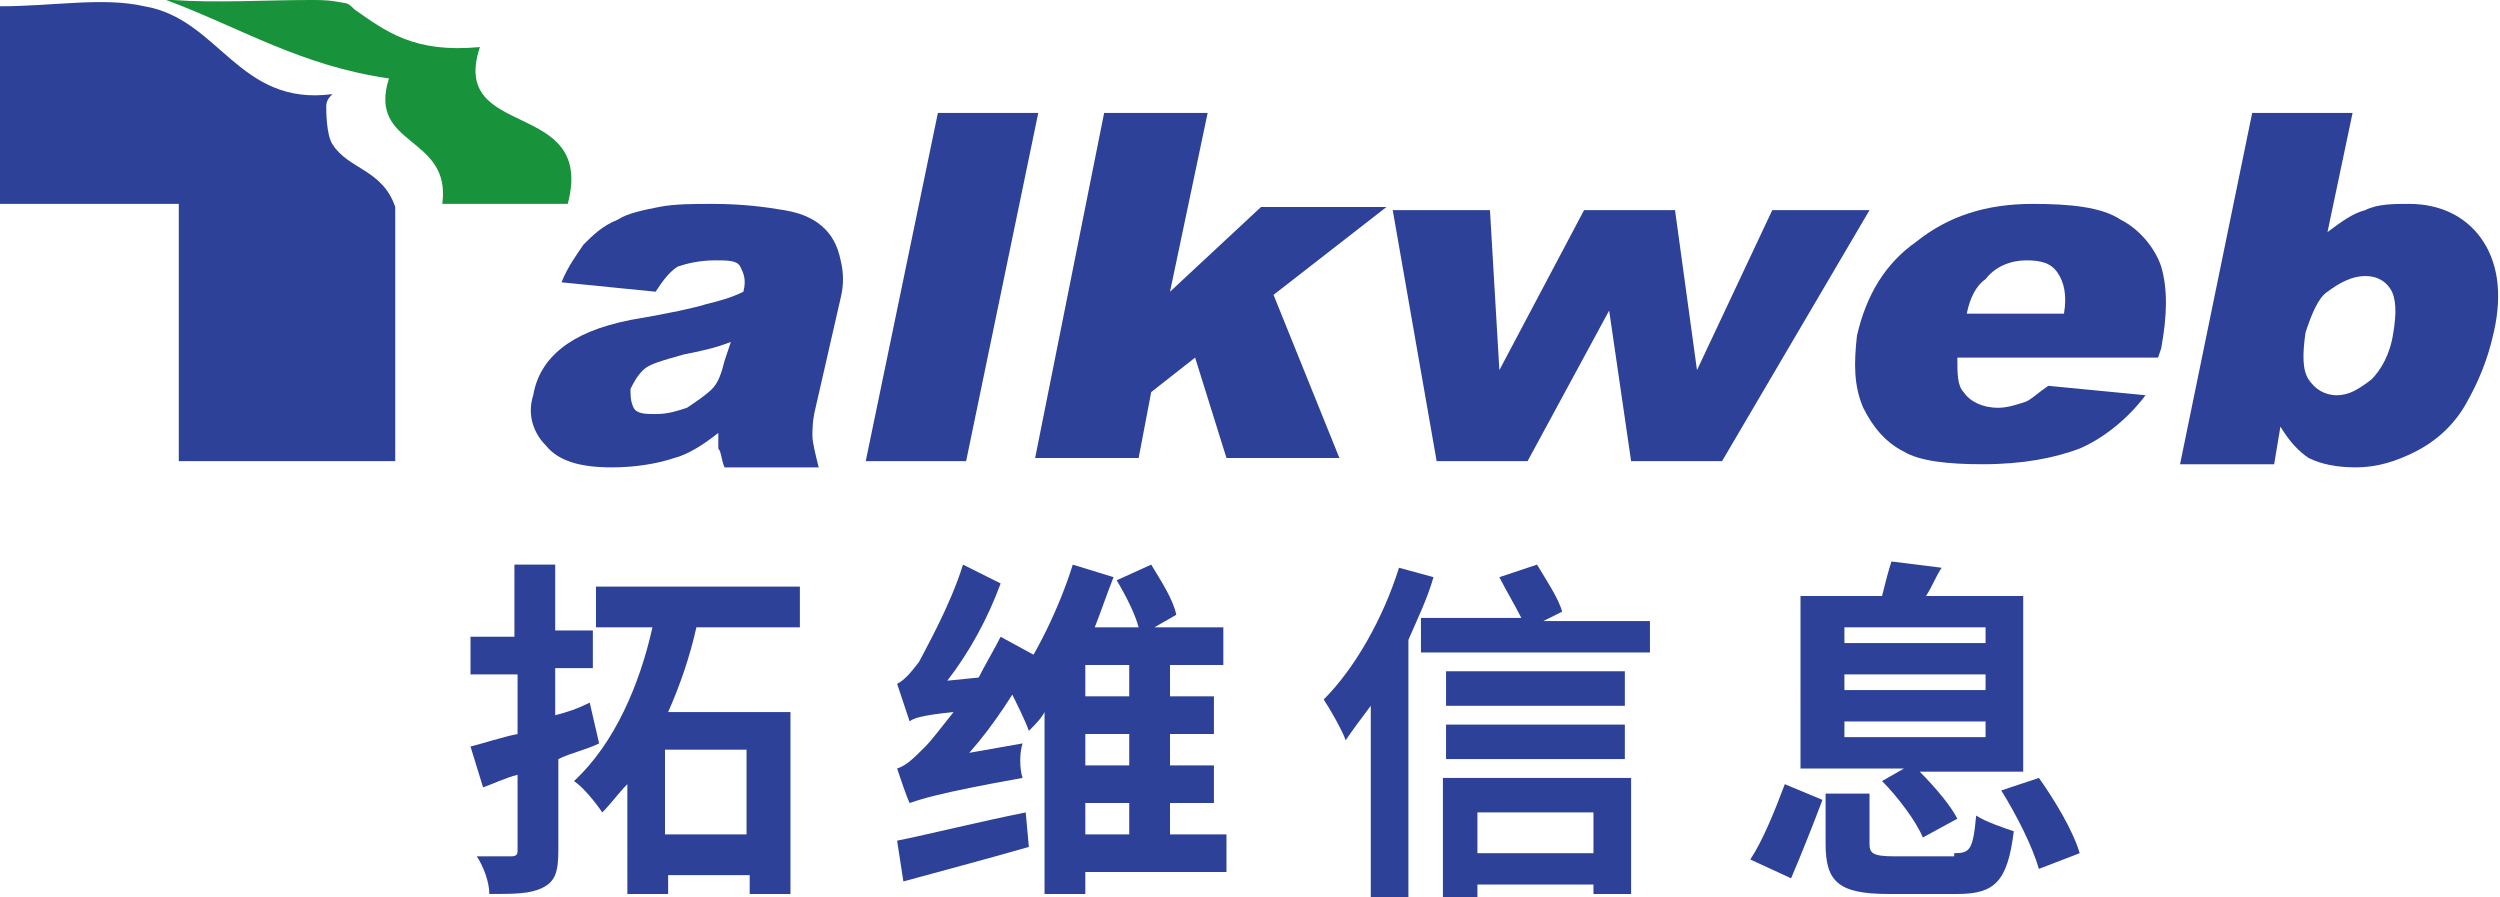
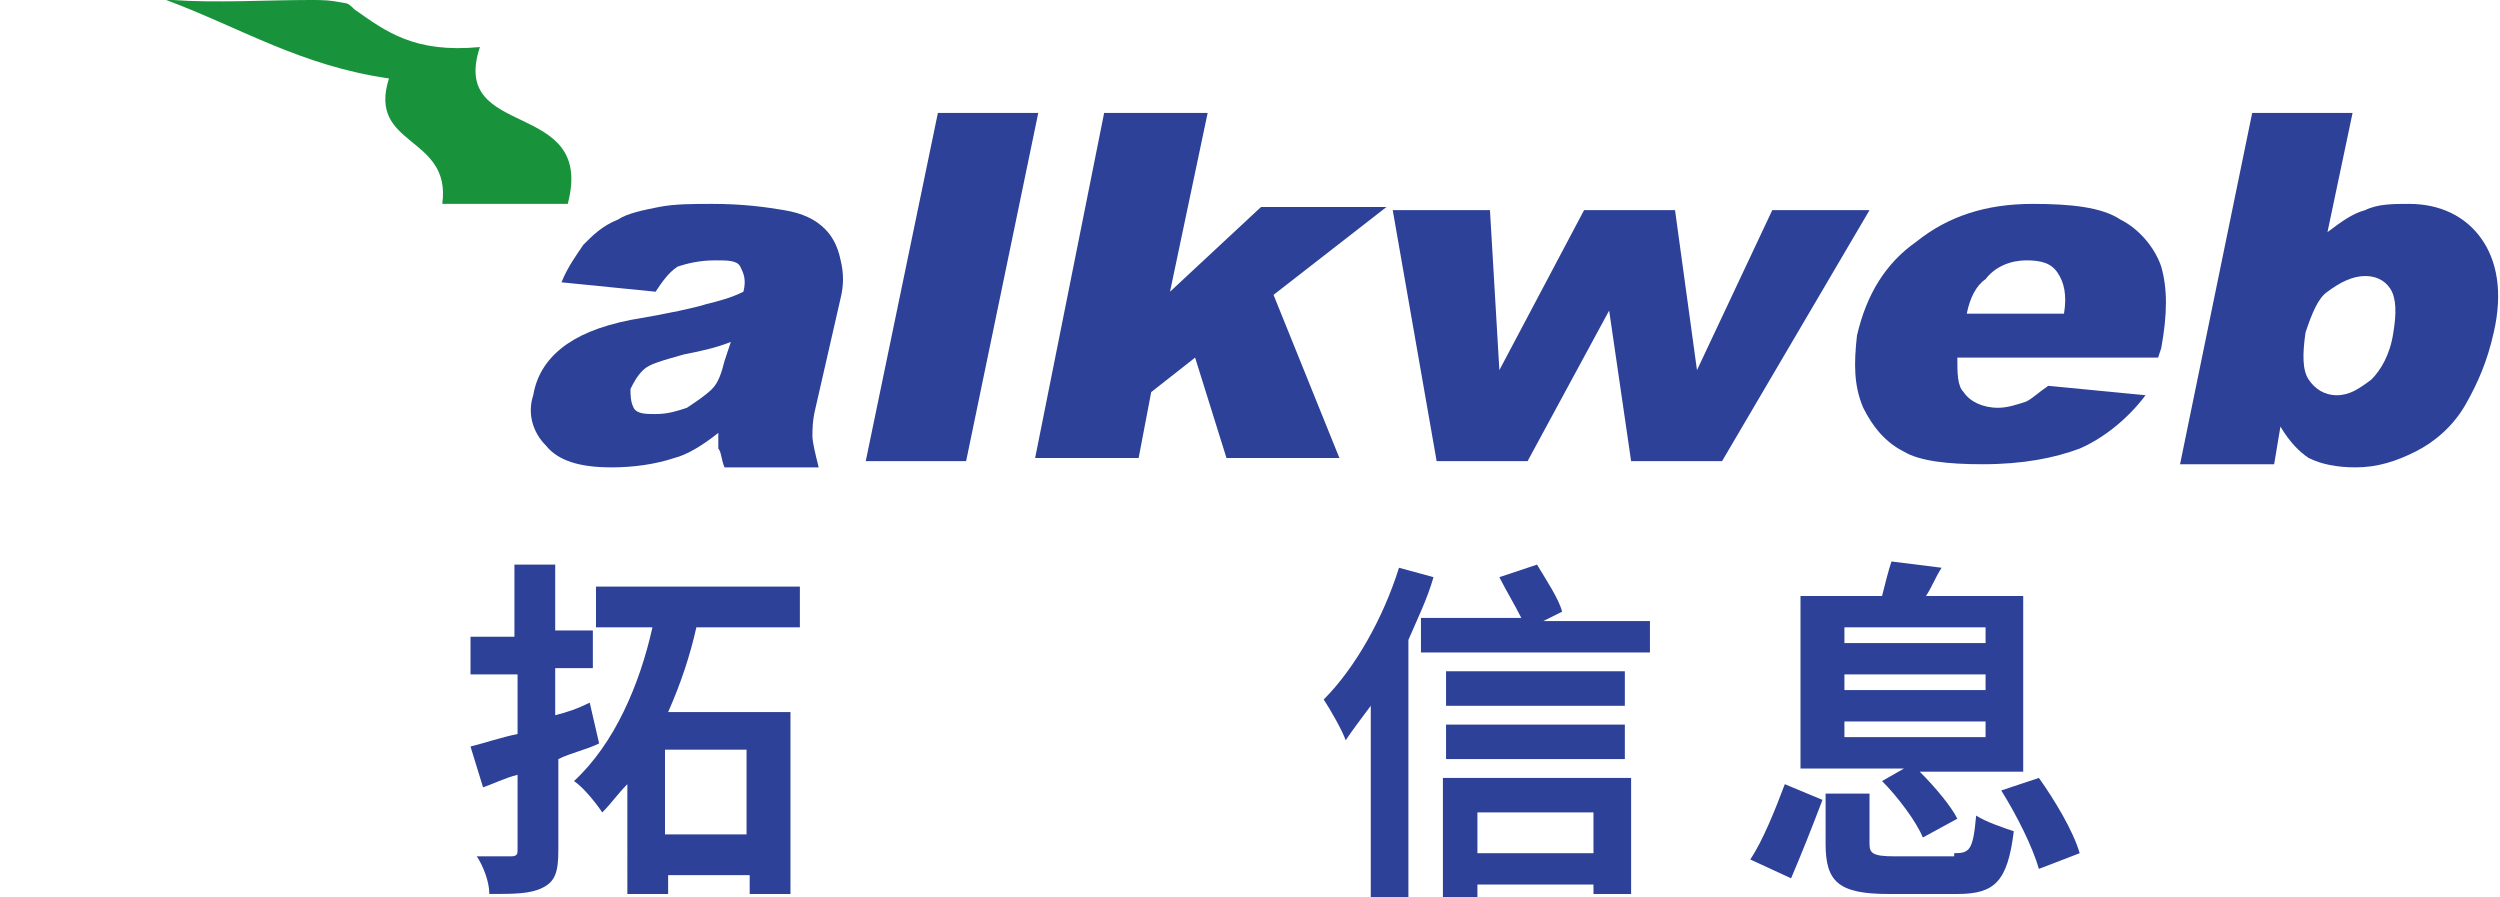
<svg xmlns="http://www.w3.org/2000/svg" xmlns:xlink="http://www.w3.org/1999/xlink" version="1.1" x="0px" y="0px" viewBox="0 0 79.7 28.6" style="enable-background:new 0 0 79.7 28.6;" xml:space="preserve">
  <style type="text/css">
	.st0{opacity:0.8;}
	.st1{clip-path:url(#SVGID_2_);}
	.st2{opacity:0.38;fill:#E20AA0;}
	.st3{fill:url(#SVGID_3_);}
	.st4{fill:#FFFFFF;}
	.st5{clip-path:url(#SVGID_5_);}
	.st6{opacity:0.71;fill:url(#SVGID_6_);}
	.st7{opacity:0.94;fill:url(#SVGID_7_);}
	.st8{opacity:0.47;fill:url(#SVGID_8_);}
	.st9{opacity:0.69;fill:#FFFFFF;}
	.st10{fill:none;}
	.st11{clip-path:url(#SVGID_10_);}
	.st12{opacity:0.71;fill:url(#SVGID_11_);}
	.st13{opacity:0.94;fill:url(#SVGID_12_);}
	.st14{opacity:0.47;fill:url(#SVGID_13_);}
	.st15{clip-path:url(#SVGID_15_);}
	.st16{opacity:0.71;fill:url(#SVGID_16_);}
	.st17{opacity:0.94;fill:url(#SVGID_17_);}
	.st18{opacity:0.47;fill:url(#SVGID_18_);}
	.st19{clip-path:url(#SVGID_20_);}
	.st20{fill:url(#SVGID_21_);}
	.st21{clip-path:url(#SVGID_23_);}
	.st22{fill:url(#SVGID_24_);}
	.st23{clip-path:url(#SVGID_26_);}
	.st24{fill:url(#SVGID_27_);}
	.st25{clip-path:url(#SVGID_29_);}
	.st26{opacity:0.71;fill:url(#SVGID_30_);}
	.st27{opacity:0.94;fill:url(#SVGID_31_);}
	.st28{opacity:0.47;fill:url(#SVGID_32_);}
	.st29{fill:#282738;}
	.st30{fill:none;stroke:#FFFFFF;stroke-width:0.5;stroke-miterlimit:10;}
	.st31{opacity:0.5;fill:#FFFFFF;}
	.st32{fill:none;stroke:#FFFFFF;stroke-width:0.25;stroke-linecap:round;stroke-miterlimit:10;stroke-dasharray:6,2;}
	.st33{fill:none;stroke:#FFFFFF;stroke-width:0.25;stroke-linecap:round;stroke-miterlimit:10;}
	.st34{fill:#F5F8FD;}
	.st35{clip-path:url(#XMLID_607_);}
	.st36{opacity:0.15;}
	.st37{fill:url(#SVGID_33_);}
	.st38{fill:url(#SVGID_34_);}
	.st39{fill:url(#SVGID_35_);}
	.st40{fill:url(#SVGID_36_);}
	.st41{fill:url(#SVGID_37_);}
	.st42{fill:url(#SVGID_38_);}
	.st43{fill:url(#SVGID_39_);}
	.st44{fill:url(#SVGID_40_);}
	.st45{fill:url(#SVGID_41_);}
	.st46{fill:url(#SVGID_42_);}
	.st47{fill:url(#SVGID_43_);}
	.st48{fill:url(#SVGID_44_);}
	.st49{fill:url(#SVGID_45_);}
	.st50{fill:url(#SVGID_46_);}
	.st51{fill:url(#SVGID_47_);}
	.st52{fill:url(#SVGID_48_);}
	.st53{fill:url(#SVGID_49_);}
	.st54{fill:url(#SVGID_50_);}
	.st55{fill:url(#SVGID_51_);}
	.st56{fill:url(#SVGID_52_);}
	.st57{fill:url(#SVGID_53_);}
	.st58{fill:url(#SVGID_54_);}
	.st59{fill:url(#SVGID_55_);}
	.st60{fill:url(#SVGID_56_);}
	.st61{fill:url(#SVGID_57_);}
	.st62{fill:url(#SVGID_58_);}
	.st63{fill:url(#SVGID_59_);}
	.st64{fill:url(#SVGID_60_);}
	.st65{fill:url(#SVGID_61_);}
	.st66{fill:url(#SVGID_62_);}
	.st67{fill:url(#SVGID_63_);}
	.st68{fill:url(#SVGID_64_);}
	.st69{fill:url(#SVGID_65_);}
	.st70{fill:url(#SVGID_66_);}
	.st71{fill:url(#SVGID_67_);}
	.st72{fill:url(#SVGID_68_);}
	.st73{fill:url(#SVGID_69_);}
	.st74{fill:url(#SVGID_70_);}
	.st75{fill:url(#SVGID_71_);}
	.st76{fill:url(#SVGID_72_);}
	.st77{fill:url(#SVGID_73_);}
	.st78{fill:url(#SVGID_74_);}
	.st79{fill:url(#SVGID_75_);}
	.st80{fill:url(#SVGID_76_);}
	.st81{fill:url(#SVGID_77_);}
	.st82{fill:url(#SVGID_78_);}
	.st83{fill:url(#SVGID_79_);}
	.st84{fill:url(#SVGID_80_);}
	.st85{fill:url(#SVGID_81_);}
	.st86{fill:url(#SVGID_82_);}
	.st87{fill:url(#SVGID_83_);}
	.st88{fill:url(#SVGID_84_);}
	.st89{fill:url(#SVGID_85_);}
	.st90{fill:url(#SVGID_86_);}
	.st91{fill:url(#SVGID_87_);}
	.st92{fill:url(#SVGID_88_);}
	.st93{fill:url(#SVGID_89_);}
	.st94{fill:url(#SVGID_90_);}
	.st95{fill:url(#SVGID_91_);}
	.st96{fill:url(#SVGID_92_);}
	.st97{clip-path:url(#XMLID_608_);}
	.st98{fill:url(#SVGID_93_);}
	.st99{fill:url(#SVGID_94_);}
	.st100{fill:url(#SVGID_95_);}
	.st101{fill:url(#SVGID_96_);}
	.st102{fill:url(#SVGID_97_);}
	.st103{fill:url(#SVGID_98_);}
	.st104{fill:url(#SVGID_99_);}
	.st105{fill:url(#SVGID_100_);}
	.st106{fill:url(#SVGID_101_);}
	.st107{fill:url(#SVGID_102_);}
	.st108{fill:url(#SVGID_103_);}
	.st109{fill:url(#SVGID_104_);}
	.st110{fill:url(#SVGID_105_);}
	.st111{fill:url(#SVGID_106_);}
	.st112{fill:url(#SVGID_107_);}
	.st113{fill:url(#SVGID_108_);}
	.st114{fill:url(#SVGID_109_);}
	.st115{fill:url(#SVGID_110_);}
	.st116{fill:url(#SVGID_111_);}
	.st117{fill:url(#SVGID_112_);}
	.st118{fill:url(#SVGID_113_);}
	.st119{fill:url(#SVGID_114_);}
	.st120{fill:url(#SVGID_115_);}
	.st121{fill:url(#SVGID_116_);}
	.st122{fill:url(#SVGID_117_);}
	.st123{fill:url(#SVGID_118_);}
	.st124{fill:url(#SVGID_119_);}
	.st125{fill:url(#SVGID_120_);}
	.st126{fill:url(#SVGID_121_);}
	.st127{fill:url(#SVGID_122_);}
	.st128{fill:url(#SVGID_123_);}
	.st129{fill:url(#SVGID_124_);}
	.st130{fill:url(#SVGID_125_);}
	.st131{fill:url(#SVGID_126_);}
	.st132{fill:url(#SVGID_127_);}
	.st133{fill:url(#SVGID_128_);}
	.st134{fill:url(#SVGID_129_);}
	.st135{fill:url(#SVGID_130_);}
	.st136{fill:url(#SVGID_131_);}
	.st137{fill:url(#SVGID_132_);}
	.st138{fill:url(#SVGID_133_);}
	.st139{fill:url(#SVGID_134_);}
	.st140{fill:url(#SVGID_135_);}
	.st141{fill:url(#SVGID_136_);}
	.st142{fill:url(#SVGID_137_);}
	.st143{fill:url(#SVGID_138_);}
	.st144{fill:url(#SVGID_139_);}
	.st145{fill:url(#SVGID_140_);}
	.st146{fill:url(#SVGID_141_);}
	.st147{fill:url(#SVGID_142_);}
	.st148{fill:url(#SVGID_143_);}
	.st149{fill:url(#SVGID_144_);}
	.st150{fill:url(#SVGID_145_);}
	.st151{fill:url(#SVGID_146_);}
	.st152{fill:url(#SVGID_147_);}
	.st153{fill:url(#SVGID_148_);}
	.st154{fill:url(#SVGID_149_);}
	.st155{fill:url(#SVGID_150_);}
	.st156{fill:url(#SVGID_151_);}
	.st157{fill:url(#SVGID_152_);}
	.st158{clip-path:url(#XMLID_609_);}
	.st159{fill:url(#SVGID_153_);}
	.st160{fill:url(#SVGID_154_);}
	.st161{fill:url(#SVGID_155_);}
	.st162{fill:url(#SVGID_156_);}
	.st163{fill:url(#SVGID_157_);}
	.st164{fill:url(#SVGID_158_);}
	.st165{fill:url(#SVGID_159_);}
	.st166{fill:url(#SVGID_160_);}
	.st167{fill:url(#SVGID_161_);}
	.st168{fill:url(#SVGID_162_);}
	.st169{fill:url(#SVGID_163_);}
	.st170{fill:url(#SVGID_164_);}
	.st171{fill:url(#SVGID_165_);}
	.st172{fill:url(#SVGID_166_);}
	.st173{fill:url(#SVGID_167_);}
	.st174{fill:url(#SVGID_168_);}
	.st175{fill:url(#SVGID_169_);}
	.st176{fill:url(#SVGID_170_);}
	.st177{fill:url(#SVGID_171_);}
	.st178{fill:url(#SVGID_172_);}
	.st179{fill:url(#SVGID_173_);}
	.st180{fill:url(#SVGID_174_);}
	.st181{fill:url(#SVGID_175_);}
	.st182{fill:url(#SVGID_176_);}
	.st183{fill:url(#SVGID_177_);}
	.st184{fill:url(#SVGID_178_);}
	.st185{fill:url(#SVGID_179_);}
	.st186{fill:url(#SVGID_180_);}
	.st187{fill:url(#SVGID_181_);}
	.st188{fill:url(#SVGID_182_);}
	.st189{fill:url(#SVGID_183_);}
	.st190{fill:url(#SVGID_184_);}
	.st191{fill:url(#SVGID_185_);}
	.st192{fill:url(#SVGID_186_);}
	.st193{fill:url(#SVGID_187_);}
	.st194{fill:url(#SVGID_188_);}
	.st195{fill:url(#SVGID_189_);}
	.st196{fill:url(#SVGID_190_);}
	.st197{fill:url(#SVGID_191_);}
	.st198{fill:url(#SVGID_192_);}
	.st199{fill:url(#SVGID_193_);}
	.st200{fill:url(#SVGID_194_);}
	.st201{fill:url(#SVGID_195_);}
	.st202{fill:url(#SVGID_196_);}
	.st203{fill:url(#SVGID_197_);}
	.st204{fill:url(#SVGID_198_);}
	.st205{fill:url(#SVGID_199_);}
	.st206{fill:url(#SVGID_200_);}
	.st207{fill:url(#SVGID_201_);}
	.st208{fill:url(#SVGID_202_);}
	.st209{fill:url(#SVGID_203_);}
	.st210{fill:url(#SVGID_204_);}
	.st211{fill:url(#SVGID_205_);}
	.st212{fill:url(#SVGID_206_);}
	.st213{fill:url(#SVGID_207_);}
	.st214{fill:url(#SVGID_208_);}
	.st215{fill:url(#SVGID_209_);}
	.st216{fill:url(#SVGID_210_);}
	.st217{fill:url(#SVGID_211_);}
	.st218{fill:url(#SVGID_212_);}
	.st219{fill:#231815;}
	.st220{fill:url(#SVGID_213_);}
	.st221{clip-path:url(#SVGID_215_);}
	.st222{fill:#3E3A39;}
	.st223{fill:#E50012;}
	.st224{fill:url(#SVGID_218_);}
	.st225{fill:url(#SVGID_219_);}
	.st226{fill:url(#SVGID_220_);}
	.st227{fill:url(#SVGID_221_);}
	.st228{fill:url(#SVGID_222_);}
	.st229{fill:url(#SVGID_223_);}
	.st230{fill:url(#SVGID_224_);}
	.st231{fill-rule:evenodd;clip-rule:evenodd;fill:url(#SVGID_225_);}
	.st232{fill-rule:evenodd;clip-rule:evenodd;fill:url(#SVGID_226_);}
	.st233{fill-rule:evenodd;clip-rule:evenodd;fill:url(#SVGID_227_);}
	.st234{fill-rule:evenodd;clip-rule:evenodd;fill:url(#SVGID_228_);}
	.st235{fill-rule:evenodd;clip-rule:evenodd;fill:url(#SVGID_229_);}
	.st236{fill-rule:evenodd;clip-rule:evenodd;fill:url(#SVGID_230_);}
	.st237{fill-rule:evenodd;clip-rule:evenodd;fill:#595757;}
	.st238{fill:#595757;}
	.st239{fill:#3364AE;}
	.st240{fill:#0D1523;}
	.st241{clip-path:url(#SVGID_234_);}
	.st242{fill:#0068B6;}
	.st243{clip-path:url(#SVGID_240_);}
	.st244{clip-path:url(#SVGID_242_);}
	.st245{fill:#183262;stroke:#183262;stroke-width:0.128;stroke-miterlimit:10;}
	.st246{fill:#183262;stroke:#183262;stroke-width:0.132;stroke-miterlimit:10;}
	.st247{fill:#183262;stroke:#183262;stroke-width:0.142;stroke-miterlimit:10;}
	.st248{fill:#183262;stroke:#183262;stroke-width:0.158;stroke-miterlimit:10;}
	.st249{fill:#183262;}
	.st250{fill:#13327D;}
	.st251{fill:#44A736;}
	.st252{fill:none;stroke:#13327D;stroke-width:0.359;stroke-miterlimit:10;}
	.st253{fill:#1792CC;}
	.st254{fill:#13327D;stroke:#13327D;stroke-width:0.103;stroke-miterlimit:10;}
	.st255{fill-rule:evenodd;clip-rule:evenodd;fill:#145394;}
	.st256{fill-rule:evenodd;clip-rule:evenodd;fill:url(#SVGID_245_);}
	.st257{fill-rule:evenodd;clip-rule:evenodd;fill:url(#SVGID_246_);}
	.st258{fill-rule:evenodd;clip-rule:evenodd;fill:url(#SVGID_247_);}
	.st259{fill-rule:evenodd;clip-rule:evenodd;fill:url(#SVGID_248_);}
	.st260{fill-rule:evenodd;clip-rule:evenodd;fill:url(#SVGID_249_);}
	.st261{fill-rule:evenodd;clip-rule:evenodd;fill:url(#SVGID_250_);}
	.st262{fill-rule:evenodd;clip-rule:evenodd;fill:url(#SVGID_251_);}
	.st263{fill-rule:evenodd;clip-rule:evenodd;fill:url(#SVGID_252_);}
	.st264{fill-rule:evenodd;clip-rule:evenodd;fill:url(#SVGID_253_);}
	.st265{fill-rule:evenodd;clip-rule:evenodd;fill:url(#SVGID_254_);}
	.st266{fill-rule:evenodd;clip-rule:evenodd;fill:url(#SVGID_255_);}
	.st267{fill-rule:evenodd;clip-rule:evenodd;fill:url(#SVGID_256_);}
	.st268{fill:#221714;}
	.st269{clip-path:url(#SVGID_260_);}
	.st270{fill-rule:evenodd;clip-rule:evenodd;fill:#FFE100;}
	.st271{fill-rule:evenodd;clip-rule:evenodd;fill:#E50012;}
	.st272{fill-rule:evenodd;clip-rule:evenodd;fill:#F08C00;}
	.st273{fill-rule:evenodd;clip-rule:evenodd;fill:url(#SVGID_261_);}
	.st274{clip-path:url(#SVGID_263_);}
	.st275{clip-path:url(#SVGID_265_);}
	.st276{clip-path:url(#SVGID_269_);}
	.st277{fill-rule:evenodd;clip-rule:evenodd;fill:url(#SVGID_274_);}
	.st278{fill-rule:evenodd;clip-rule:evenodd;fill:#008CCA;}
	.st279{fill-rule:evenodd;clip-rule:evenodd;fill:url(#SVGID_275_);}
	.st280{fill-rule:evenodd;clip-rule:evenodd;fill:url(#SVGID_278_);}
	.st281{clip-path:url(#SVGID_280_);}
	.st282{clip-path:url(#SVGID_282_);}
	.st283{fill:url(#SVGID_285_);}
	.st284{fill:url(#SVGID_286_);}
	.st285{fill:#004DA0;}
	.st286{fill:url(#SVGID_287_);}
	.st287{fill:url(#SVGID_288_);}
	.st288{fill:url(#SVGID_289_);}
	.st289{fill:url(#SVGID_290_);}
	.st290{clip-path:url(#SVGID_292_);}
	.st291{clip-path:url(#SVGID_296_);}
	.st292{fill-rule:evenodd;clip-rule:evenodd;fill:#81B32C;}
	.st293{fill-rule:evenodd;clip-rule:evenodd;fill:#040000;}
	.st294{fill:#DDF0F7;}
	.st295{clip-path:url(#SVGID_298_);}
	.st296{fill-rule:evenodd;clip-rule:evenodd;fill:url(#SVGID_299_);}
	.st297{fill-rule:evenodd;clip-rule:evenodd;fill:url(#SVGID_300_);}
	.st298{fill-rule:evenodd;clip-rule:evenodd;fill:url(#SVGID_301_);}
	.st299{fill-rule:evenodd;clip-rule:evenodd;fill:#231815;}
	.st300{fill-rule:evenodd;clip-rule:evenodd;fill:url(#SVGID_302_);}
	.st301{fill-rule:evenodd;clip-rule:evenodd;fill:url(#SVGID_303_);}
	.st302{fill-rule:evenodd;clip-rule:evenodd;fill:url(#SVGID_304_);}
	.st303{fill-rule:evenodd;clip-rule:evenodd;fill:url(#SVGID_305_);}
	
		.st304{fill-rule:evenodd;clip-rule:evenodd;fill:url(#SVGID_306_);stroke:#3F99D5;stroke-width:1.832673e-02;stroke-miterlimit:22.926;}
	.st305{fill:#E58813;}
	.st306{fill:#54565B;}
	.st307{fill:#0D53A4;}
	.st308{fill:#006656;}
	.st309{fill:#00594E;}
	.st310{fill:#C5133A;}
	.st311{fill:#58595B;}
	.st312{clip-path:url(#SVGID_308_);}
	.st313{fill:#008283;}
	.st314{fill-rule:evenodd;clip-rule:evenodd;fill:url(#SVGID_311_);}
	.st315{fill-rule:evenodd;clip-rule:evenodd;fill:url(#SVGID_312_);}
	.st316{fill-rule:evenodd;clip-rule:evenodd;fill:url(#SVGID_313_);}
	.st317{fill-rule:evenodd;clip-rule:evenodd;fill:url(#SVGID_314_);}
	.st318{fill-rule:evenodd;clip-rule:evenodd;fill:url(#SVGID_315_);}
	.st319{fill-rule:evenodd;clip-rule:evenodd;fill:url(#SVGID_316_);}
	.st320{clip-path:url(#SVGID_318_);}
	.st321{fill-rule:evenodd;clip-rule:evenodd;fill:#E6211A;}
	.st322{fill:#8FD0EC;}
	.st323{fill:#23ADDE;}
	.st324{fill:#0079BD;}
	.st325{clip-path:url(#SVGID_320_);}
	.st326{fill-rule:evenodd;clip-rule:evenodd;fill:#005BAB;}
	.st327{clip-path:url(#SVGID_324_);}
	.st328{fill:#2C4197;}
	.st329{fill-rule:evenodd;clip-rule:evenodd;fill:#18933B;}
	.st330{fill-rule:evenodd;clip-rule:evenodd;fill:#2C4197;}
	.st331{clip-path:url(#SVGID_328_);}
	.st332{fill-rule:evenodd;clip-rule:evenodd;fill:#063591;}
	.st333{fill:#063591;}
	.st334{clip-path:url(#SVGID_330_);}
	.st335{fill:#949295;}
	.st336{fill-rule:evenodd;clip-rule:evenodd;fill:#6AB836;}
	.st337{clip-path:url(#SVGID_334_);}
	.st338{clip-path:url(#SVGID_338_);}
	.st339{clip-path:url(#SVGID_344_);}
	.st340{clip-path:url(#SVGID_346_);}
	.st341{fill-rule:evenodd;clip-rule:evenodd;fill:url(#SVGID_347_);}
	.st342{clip-path:url(#SVGID_349_);fill:#E50A14;}
	.st343{fill:#7F7F80;}
	.st344{fill:url(#SVGID_350_);}
	.st345{clip-path:url(#SVGID_352_);}
	.st346{fill:url(#SVGID_355_);}
	.st347{fill:url(#SVGID_356_);}
	.st348{fill:url(#SVGID_357_);}
	.st349{fill:url(#SVGID_358_);}
	.st350{fill:url(#SVGID_359_);}
	.st351{fill:url(#SVGID_360_);}
	.st352{fill:url(#SVGID_361_);}
	.st353{fill-rule:evenodd;clip-rule:evenodd;fill:url(#SVGID_362_);}
	.st354{fill-rule:evenodd;clip-rule:evenodd;fill:url(#SVGID_363_);}
	.st355{fill-rule:evenodd;clip-rule:evenodd;fill:url(#SVGID_364_);}
	.st356{fill-rule:evenodd;clip-rule:evenodd;fill:url(#SVGID_365_);}
	.st357{fill-rule:evenodd;clip-rule:evenodd;fill:url(#SVGID_366_);}
	.st358{fill-rule:evenodd;clip-rule:evenodd;fill:url(#SVGID_367_);}
	.st359{clip-path:url(#SVGID_371_);}
	.st360{clip-path:url(#SVGID_377_);}
	.st361{clip-path:url(#SVGID_379_);}
	.st362{fill-rule:evenodd;clip-rule:evenodd;fill:url(#SVGID_382_);}
	.st363{fill-rule:evenodd;clip-rule:evenodd;fill:url(#SVGID_383_);}
	.st364{fill-rule:evenodd;clip-rule:evenodd;fill:url(#SVGID_384_);}
	.st365{fill-rule:evenodd;clip-rule:evenodd;fill:url(#SVGID_385_);}
	.st366{fill-rule:evenodd;clip-rule:evenodd;fill:url(#SVGID_386_);}
	.st367{fill-rule:evenodd;clip-rule:evenodd;fill:url(#SVGID_387_);}
	.st368{fill-rule:evenodd;clip-rule:evenodd;fill:url(#SVGID_388_);}
	.st369{fill-rule:evenodd;clip-rule:evenodd;fill:url(#SVGID_389_);}
	.st370{fill-rule:evenodd;clip-rule:evenodd;fill:url(#SVGID_390_);}
	.st371{fill-rule:evenodd;clip-rule:evenodd;fill:url(#SVGID_391_);}
	.st372{fill-rule:evenodd;clip-rule:evenodd;fill:url(#SVGID_392_);}
	.st373{fill-rule:evenodd;clip-rule:evenodd;fill:url(#SVGID_393_);}
	.st374{clip-path:url(#SVGID_397_);}
	.st375{fill-rule:evenodd;clip-rule:evenodd;fill:url(#SVGID_398_);}
	.st376{clip-path:url(#SVGID_400_);}
	.st377{clip-path:url(#SVGID_402_);}
	.st378{clip-path:url(#SVGID_406_);}
	.st379{fill-rule:evenodd;clip-rule:evenodd;fill:url(#SVGID_411_);}
	.st380{fill-rule:evenodd;clip-rule:evenodd;fill:url(#SVGID_412_);}
	.st381{fill-rule:evenodd;clip-rule:evenodd;fill:url(#SVGID_415_);}
	.st382{clip-path:url(#SVGID_417_);}
	.st383{clip-path:url(#SVGID_419_);}
	.st384{fill:url(#SVGID_422_);}
	.st385{fill:url(#SVGID_423_);}
	.st386{fill:url(#SVGID_424_);}
	.st387{fill:url(#SVGID_425_);}
	.st388{fill:url(#SVGID_426_);}
	.st389{fill:url(#SVGID_427_);}
	.st390{clip-path:url(#SVGID_429_);}
	.st391{clip-path:url(#SVGID_433_);}
	.st392{clip-path:url(#SVGID_435_);}
	.st393{fill-rule:evenodd;clip-rule:evenodd;fill:url(#SVGID_436_);}
	.st394{fill-rule:evenodd;clip-rule:evenodd;fill:url(#SVGID_437_);}
	.st395{fill-rule:evenodd;clip-rule:evenodd;fill:url(#SVGID_438_);}
	.st396{fill-rule:evenodd;clip-rule:evenodd;fill:url(#SVGID_439_);}
	.st397{fill-rule:evenodd;clip-rule:evenodd;fill:url(#SVGID_440_);}
	.st398{fill-rule:evenodd;clip-rule:evenodd;fill:url(#SVGID_441_);}
	.st399{fill-rule:evenodd;clip-rule:evenodd;fill:url(#SVGID_442_);}
	
		.st400{fill-rule:evenodd;clip-rule:evenodd;fill:url(#SVGID_443_);stroke:#3F99D5;stroke-width:1.832673e-02;stroke-miterlimit:22.926;}
	.st401{clip-path:url(#SVGID_445_);}
	.st402{fill-rule:evenodd;clip-rule:evenodd;fill:url(#SVGID_448_);}
	.st403{fill-rule:evenodd;clip-rule:evenodd;fill:url(#SVGID_449_);}
	.st404{fill-rule:evenodd;clip-rule:evenodd;fill:url(#SVGID_450_);}
	.st405{fill-rule:evenodd;clip-rule:evenodd;fill:url(#SVGID_451_);}
	.st406{fill-rule:evenodd;clip-rule:evenodd;fill:url(#SVGID_452_);}
	.st407{fill-rule:evenodd;clip-rule:evenodd;fill:url(#SVGID_453_);}
	.st408{clip-path:url(#SVGID_455_);}
	.st409{clip-path:url(#SVGID_457_);}
	.st410{clip-path:url(#SVGID_461_);}
	.st411{clip-path:url(#SVGID_465_);}
	.st412{clip-path:url(#SVGID_467_);}
	.st413{clip-path:url(#SVGID_471_);}
	.st414{clip-path:url(#SVGID_475_);}
	.st415{clip-path:url(#SVGID_481_);}
	.st416{clip-path:url(#SVGID_483_);}
	.st417{fill-rule:evenodd;clip-rule:evenodd;fill:url(#SVGID_484_);}
	.st418{clip-path:url(#SVGID_486_);fill:#E50A14;}
	.st419{fill:url(#SVGID_487_);}
	.st420{clip-path:url(#SVGID_489_);}
	.st421{fill:url(#SVGID_492_);}
	.st422{fill:url(#SVGID_493_);}
	.st423{fill:url(#SVGID_494_);}
	.st424{fill:url(#SVGID_495_);}
	.st425{fill:url(#SVGID_496_);}
	.st426{fill:url(#SVGID_497_);}
	.st427{fill:url(#SVGID_498_);}
	.st428{fill-rule:evenodd;clip-rule:evenodd;fill:url(#SVGID_499_);}
	.st429{fill-rule:evenodd;clip-rule:evenodd;fill:url(#SVGID_500_);}
	.st430{fill-rule:evenodd;clip-rule:evenodd;fill:url(#SVGID_501_);}
	.st431{fill-rule:evenodd;clip-rule:evenodd;fill:url(#SVGID_502_);}
	.st432{fill-rule:evenodd;clip-rule:evenodd;fill:url(#SVGID_503_);}
	.st433{fill-rule:evenodd;clip-rule:evenodd;fill:url(#SVGID_504_);}
	.st434{clip-path:url(#SVGID_508_);}
	.st435{clip-path:url(#SVGID_514_);}
	.st436{clip-path:url(#SVGID_516_);}
	.st437{fill:#183262;stroke:#183262;stroke-width:0.195;stroke-miterlimit:10;}
	.st438{fill:#183262;stroke:#183262;stroke-width:0.201;stroke-miterlimit:10;}
	.st439{fill:#183262;stroke:#183262;stroke-width:0.216;stroke-miterlimit:10;}
	.st440{fill:#183262;stroke:#183262;stroke-width:0.241;stroke-miterlimit:10;}
	.st441{fill:none;stroke:#13327D;stroke-width:0.548;stroke-miterlimit:10;}
	.st442{fill:#13327D;stroke:#13327D;stroke-width:0.157;stroke-miterlimit:10;}
	.st443{fill-rule:evenodd;clip-rule:evenodd;fill:url(#SVGID_519_);}
	.st444{fill-rule:evenodd;clip-rule:evenodd;fill:url(#SVGID_520_);}
	.st445{fill-rule:evenodd;clip-rule:evenodd;fill:url(#SVGID_521_);}
	.st446{fill-rule:evenodd;clip-rule:evenodd;fill:url(#SVGID_522_);}
	.st447{fill-rule:evenodd;clip-rule:evenodd;fill:url(#SVGID_523_);}
	.st448{fill-rule:evenodd;clip-rule:evenodd;fill:url(#SVGID_524_);}
	.st449{fill-rule:evenodd;clip-rule:evenodd;fill:url(#SVGID_525_);}
	.st450{fill-rule:evenodd;clip-rule:evenodd;fill:url(#SVGID_526_);}
	.st451{fill-rule:evenodd;clip-rule:evenodd;fill:url(#SVGID_527_);}
	.st452{fill-rule:evenodd;clip-rule:evenodd;fill:url(#SVGID_528_);}
	.st453{fill-rule:evenodd;clip-rule:evenodd;fill:url(#SVGID_529_);}
	.st454{fill-rule:evenodd;clip-rule:evenodd;fill:url(#SVGID_530_);}
	.st455{clip-path:url(#SVGID_534_);}
	.st456{fill-rule:evenodd;clip-rule:evenodd;fill:url(#SVGID_535_);}
	.st457{clip-path:url(#SVGID_537_);}
	.st458{clip-path:url(#SVGID_539_);}
	.st459{clip-path:url(#SVGID_543_);}
	.st460{fill-rule:evenodd;clip-rule:evenodd;fill:url(#SVGID_548_);}
	.st461{fill-rule:evenodd;clip-rule:evenodd;fill:url(#SVGID_549_);}
	.st462{fill-rule:evenodd;clip-rule:evenodd;fill:url(#SVGID_552_);}
	.st463{clip-path:url(#SVGID_554_);}
	.st464{clip-path:url(#SVGID_556_);}
	.st465{fill:url(#SVGID_559_);}
	.st466{fill:url(#SVGID_560_);}
	.st467{fill:url(#SVGID_561_);}
	.st468{fill:url(#SVGID_562_);}
	.st469{fill:url(#SVGID_563_);}
	.st470{fill:url(#SVGID_564_);}
	.st471{clip-path:url(#SVGID_566_);}
	.st472{clip-path:url(#SVGID_570_);}
	.st473{clip-path:url(#SVGID_572_);}
	.st474{fill-rule:evenodd;clip-rule:evenodd;fill:url(#SVGID_573_);}
	.st475{fill-rule:evenodd;clip-rule:evenodd;fill:url(#SVGID_574_);}
	.st476{fill-rule:evenodd;clip-rule:evenodd;fill:url(#SVGID_575_);}
	.st477{fill-rule:evenodd;clip-rule:evenodd;fill:url(#SVGID_576_);}
	.st478{fill-rule:evenodd;clip-rule:evenodd;fill:url(#SVGID_577_);}
	.st479{fill-rule:evenodd;clip-rule:evenodd;fill:url(#SVGID_578_);}
	.st480{fill-rule:evenodd;clip-rule:evenodd;fill:url(#SVGID_579_);}
	
		.st481{fill-rule:evenodd;clip-rule:evenodd;fill:url(#SVGID_580_);stroke:#3F99D5;stroke-width:2.798019e-02;stroke-miterlimit:22.926;}
	.st482{clip-path:url(#SVGID_582_);}
	.st483{fill-rule:evenodd;clip-rule:evenodd;fill:url(#SVGID_585_);}
	.st484{fill-rule:evenodd;clip-rule:evenodd;fill:url(#SVGID_586_);}
	.st485{fill-rule:evenodd;clip-rule:evenodd;fill:url(#SVGID_587_);}
	.st486{fill-rule:evenodd;clip-rule:evenodd;fill:url(#SVGID_588_);}
	.st487{fill-rule:evenodd;clip-rule:evenodd;fill:url(#SVGID_589_);}
	.st488{fill-rule:evenodd;clip-rule:evenodd;fill:url(#SVGID_590_);}
	.st489{clip-path:url(#SVGID_592_);}
	.st490{clip-path:url(#SVGID_594_);}
	.st491{clip-path:url(#SVGID_598_);}
	.st492{clip-path:url(#SVGID_602_);}
	.st493{clip-path:url(#SVGID_604_);}
	.st494{clip-path:url(#SVGID_608_);}
	.st495{clip-path:url(#SVGID_612_);}
	.st496{clip-path:url(#SVGID_618_);}
	.st497{clip-path:url(#SVGID_620_);}
	.st498{fill-rule:evenodd;clip-rule:evenodd;fill:url(#SVGID_621_);}
	.st499{clip-path:url(#SVGID_623_);fill:#E50A14;}
	.st500{fill:url(#SVGID_624_);}
	.st501{clip-path:url(#SVGID_626_);}
	.st502{fill:url(#SVGID_629_);}
	.st503{fill:url(#SVGID_630_);}
	.st504{fill:url(#SVGID_631_);}
	.st505{fill:url(#SVGID_632_);}
	.st506{fill:url(#SVGID_633_);}
	.st507{fill:url(#SVGID_634_);}
	.st508{fill:url(#SVGID_635_);}
	.st509{fill-rule:evenodd;clip-rule:evenodd;fill:url(#SVGID_636_);}
	.st510{fill-rule:evenodd;clip-rule:evenodd;fill:url(#SVGID_637_);}
	.st511{fill-rule:evenodd;clip-rule:evenodd;fill:url(#SVGID_638_);}
	.st512{fill-rule:evenodd;clip-rule:evenodd;fill:url(#SVGID_639_);}
	.st513{fill-rule:evenodd;clip-rule:evenodd;fill:url(#SVGID_640_);}
	.st514{fill-rule:evenodd;clip-rule:evenodd;fill:url(#SVGID_641_);}
	.st515{clip-path:url(#SVGID_645_);}
	.st516{clip-path:url(#SVGID_651_);}
	.st517{clip-path:url(#SVGID_653_);}
	.st518{fill-rule:evenodd;clip-rule:evenodd;fill:url(#SVGID_656_);}
	.st519{fill-rule:evenodd;clip-rule:evenodd;fill:url(#SVGID_657_);}
	.st520{fill-rule:evenodd;clip-rule:evenodd;fill:url(#SVGID_658_);}
	.st521{fill-rule:evenodd;clip-rule:evenodd;fill:url(#SVGID_659_);}
	.st522{fill-rule:evenodd;clip-rule:evenodd;fill:url(#SVGID_660_);}
	.st523{fill-rule:evenodd;clip-rule:evenodd;fill:url(#SVGID_661_);}
	.st524{fill-rule:evenodd;clip-rule:evenodd;fill:url(#SVGID_662_);}
	.st525{fill-rule:evenodd;clip-rule:evenodd;fill:url(#SVGID_663_);}
	.st526{fill-rule:evenodd;clip-rule:evenodd;fill:url(#SVGID_664_);}
	.st527{fill-rule:evenodd;clip-rule:evenodd;fill:url(#SVGID_665_);}
	.st528{fill-rule:evenodd;clip-rule:evenodd;fill:url(#SVGID_666_);}
	.st529{fill-rule:evenodd;clip-rule:evenodd;fill:url(#SVGID_667_);}
	.st530{clip-path:url(#SVGID_671_);}
	.st531{fill-rule:evenodd;clip-rule:evenodd;fill:url(#SVGID_672_);}
	.st532{clip-path:url(#SVGID_674_);}
	.st533{clip-path:url(#SVGID_676_);}
	.st534{clip-path:url(#SVGID_680_);}
	.st535{fill-rule:evenodd;clip-rule:evenodd;fill:url(#SVGID_685_);}
	.st536{fill-rule:evenodd;clip-rule:evenodd;fill:url(#SVGID_686_);}
	.st537{fill-rule:evenodd;clip-rule:evenodd;fill:url(#SVGID_689_);}
	.st538{clip-path:url(#SVGID_691_);}
	.st539{clip-path:url(#SVGID_693_);}
	.st540{fill:url(#SVGID_696_);}
	.st541{fill:url(#SVGID_697_);}
	.st542{fill:url(#SVGID_698_);}
	.st543{fill:url(#SVGID_699_);}
	.st544{fill:url(#SVGID_700_);}
	.st545{fill:url(#SVGID_701_);}
	.st546{clip-path:url(#SVGID_703_);}
	.st547{clip-path:url(#SVGID_707_);}
	.st548{clip-path:url(#SVGID_709_);}
	.st549{fill-rule:evenodd;clip-rule:evenodd;fill:url(#SVGID_710_);}
	.st550{fill-rule:evenodd;clip-rule:evenodd;fill:url(#SVGID_711_);}
	.st551{fill-rule:evenodd;clip-rule:evenodd;fill:url(#SVGID_712_);}
	.st552{fill-rule:evenodd;clip-rule:evenodd;fill:url(#SVGID_713_);}
	.st553{fill-rule:evenodd;clip-rule:evenodd;fill:url(#SVGID_714_);}
	.st554{fill-rule:evenodd;clip-rule:evenodd;fill:url(#SVGID_715_);}
	.st555{fill-rule:evenodd;clip-rule:evenodd;fill:url(#SVGID_716_);}
	
		.st556{fill-rule:evenodd;clip-rule:evenodd;fill:url(#SVGID_717_);stroke:#3F99D5;stroke-width:2.798019e-02;stroke-miterlimit:22.926;}
	.st557{clip-path:url(#SVGID_719_);}
	.st558{fill-rule:evenodd;clip-rule:evenodd;fill:url(#SVGID_722_);}
	.st559{fill-rule:evenodd;clip-rule:evenodd;fill:url(#SVGID_723_);}
	.st560{fill-rule:evenodd;clip-rule:evenodd;fill:url(#SVGID_724_);}
	.st561{fill-rule:evenodd;clip-rule:evenodd;fill:url(#SVGID_725_);}
	.st562{fill-rule:evenodd;clip-rule:evenodd;fill:url(#SVGID_726_);}
	.st563{fill-rule:evenodd;clip-rule:evenodd;fill:url(#SVGID_727_);}
	.st564{clip-path:url(#SVGID_729_);}
	.st565{clip-path:url(#SVGID_731_);}
	.st566{clip-path:url(#SVGID_735_);}
	.st567{clip-path:url(#SVGID_739_);}
	.st568{clip-path:url(#SVGID_741_);}
	.st569{clip-path:url(#SVGID_745_);}
	.st570{clip-path:url(#SVGID_749_);}
	.st571{clip-path:url(#SVGID_755_);}
	.st572{clip-path:url(#SVGID_757_);}
	.st573{fill-rule:evenodd;clip-rule:evenodd;fill:url(#SVGID_758_);}
	.st574{clip-path:url(#SVGID_760_);fill:#E50A14;}
	.st575{fill:url(#SVGID_761_);}
	.st576{fill:#183262;stroke:#183262;stroke-width:0.198;stroke-miterlimit:10;}
	.st577{fill:#183262;stroke:#183262;stroke-width:0.204;stroke-miterlimit:10;}
	.st578{fill:#183262;stroke:#183262;stroke-width:0.22;stroke-miterlimit:10;}
	.st579{fill:#183262;stroke:#183262;stroke-width:0.244;stroke-miterlimit:10;}
	.st580{fill:none;stroke:#13327D;stroke-width:0.556;stroke-miterlimit:10;}
	.st581{fill:#13327D;stroke:#13327D;stroke-width:0.159;stroke-miterlimit:10;}
	.st582{fill:url(#SVGID_762_);}
	.st583{fill:none;stroke:#454E69;stroke-width:1.044;stroke-miterlimit:10;}
	.st584{fill:url(#SVGID_763_);}
	.st585{fill:url(#SVGID_764_);}
	.st586{opacity:0.5;}
	.st587{fill-rule:evenodd;clip-rule:evenodd;fill:#FFFFFF;}
	.st588{fill-rule:evenodd;clip-rule:evenodd;fill:#7A7B78;}
	.st589{fill:#7A7B78;}
	.st590{fill:url(#SVGID_765_);}
	.st591{fill:#E0B6C9;}
	.st592{fill:url(#SVGID_766_);}
	.st593{fill:url(#SVGID_767_);}
	.st594{opacity:0.51;fill:url(#SVGID_768_);}
	.st595{fill:url(#SVGID_769_);}
	.st596{fill:url(#SVGID_770_);}
	.st597{fill:url(#SVGID_771_);}
	.st598{opacity:0.51;fill:url(#SVGID_772_);}
	.st599{fill:none;stroke:#454E69;stroke-width:0.835;stroke-miterlimit:10;}
	.st600{fill:#61879A;}
	.st601{fill:#004580;}
	.st602{fill:#0B025B;}
	.st603{fill:#39003F;}
	.st604{fill:#009FE8;}
	.st605{fill:#8C0000;}
	.st606{fill:#96ADBA;}
	.st607{fill:#004835;}
	.st608{fill:#585000;}
	.st609{fill:url(#SVGID_773_);}
	.st610{fill:url(#SVGID_774_);}
	.st611{fill:url(#SVGID_775_);}
	.st612{fill:url(#SVGID_776_);}
	.st613{fill:url(#SVGID_777_);}
	.st614{fill:url(#SVGID_778_);}
	.st615{fill:url(#SVGID_779_);}
	.st616{fill:url(#SVGID_780_);}
	.st617{fill:url(#SVGID_781_);}
	.st618{fill:url(#SVGID_782_);}
	.st619{fill:url(#SVGID_783_);}
	.st620{fill:url(#SVGID_784_);}
	.st621{fill:url(#SVGID_785_);}
	.st622{fill:url(#SVGID_786_);}
	.st623{fill:url(#SVGID_787_);}
	.st624{fill:url(#SVGID_788_);}
	.st625{fill:url(#SVGID_789_);}
	.st626{fill:url(#SVGID_790_);}
	.st627{fill:url(#SVGID_791_);}
	.st628{fill:url(#SVGID_792_);}
	.st629{fill:url(#SVGID_793_);}
	.st630{fill:url(#SVGID_794_);}
	.st631{fill:url(#SVGID_795_);}
	.st632{fill:url(#SVGID_796_);}
	.st633{fill:url(#SVGID_797_);}
	.st634{fill:url(#SVGID_798_);}
	.st635{fill:url(#SVGID_799_);}
	.st636{fill:url(#SVGID_800_);}
	.st637{fill:url(#SVGID_801_);}
	.st638{fill:none;stroke:#999999;stroke-width:0.25;stroke-miterlimit:10;}
	.st639{opacity:0.32;fill:none;stroke:url(#SVGID_802_);stroke-width:1.871;stroke-miterlimit:10;}
	.st640{fill:none;stroke:#2E3190;stroke-width:0.5;stroke-linecap:round;stroke-miterlimit:10;}
	.st641{fill:url(#SVGID_803_);}
	.st642{fill:url(#SVGID_804_);}
	.st643{fill:url(#SVGID_805_);}
	.st644{fill:url(#SVGID_806_);}
	.st645{fill:url(#SVGID_807_);}
	.st646{fill:url(#SVGID_808_);}
	.st647{opacity:0.32;fill:none;stroke:url(#SVGID_809_);stroke-width:2.546;stroke-miterlimit:10;}
	.st648{fill:none;stroke:#2E3190;stroke-width:0.521;stroke-linecap:round;stroke-miterlimit:10;}
	.st649{fill:url(#SVGID_810_);}
	.st650{fill:url(#SVGID_811_);}
	.st651{fill:url(#SVGID_812_);}
	.st652{fill:url(#SVGID_813_);}
	.st653{fill:url(#SVGID_814_);}
	.st654{fill:url(#SVGID_815_);}
	.st655{opacity:0.32;fill:none;stroke:url(#SVGID_816_);stroke-width:2.546;stroke-miterlimit:10;}
	.st656{fill:url(#SVGID_817_);}
	.st657{fill:url(#SVGID_818_);}
	.st658{fill:url(#SVGID_819_);}
	.st659{fill:url(#SVGID_820_);}
	.st660{fill:url(#SVGID_821_);}
	.st661{fill:url(#SVGID_822_);}
	.st662{opacity:0.32;fill:none;stroke:url(#SVGID_823_);stroke-width:2.546;stroke-miterlimit:10;}
	.st663{fill:url(#SVGID_824_);}
	.st664{fill:url(#SVGID_825_);}
	.st665{fill:url(#SVGID_826_);}
	.st666{fill:url(#SVGID_827_);}
	.st667{fill:url(#SVGID_828_);}
	.st668{fill:url(#SVGID_829_);}
	.st669{opacity:0.32;fill:none;stroke:url(#SVGID_830_);stroke-width:1.871;stroke-miterlimit:10;}
	.st670{fill:url(#SVGID_831_);}
	.st671{fill:url(#SVGID_832_);}
	.st672{fill:url(#SVGID_833_);}
	.st673{fill:url(#SVGID_834_);}
	.st674{fill:url(#SVGID_835_);}
	.st675{fill:url(#SVGID_836_);}
	.st676{opacity:0.32;fill:none;stroke:url(#SVGID_837_);stroke-width:1.871;stroke-miterlimit:10;}
	.st677{fill:url(#SVGID_838_);}
	.st678{fill:url(#SVGID_839_);}
	.st679{fill:url(#SVGID_840_);}
	.st680{fill:url(#SVGID_841_);}
	.st681{fill:url(#SVGID_842_);}
	.st682{fill:url(#SVGID_843_);}
	.st683{fill:url(#SVGID_844_);}
	.st684{fill:url(#SVGID_845_);}
	.st685{fill:url(#SVGID_846_);}
	.st686{fill:url(#SVGID_847_);}
	.st687{fill:url(#SVGID_848_);}
	.st688{fill:url(#SVGID_849_);}
	.st689{fill:url(#SVGID_850_);}
	.st690{fill:url(#SVGID_851_);}
	.st691{fill:url(#SVGID_852_);}
	.st692{fill:url(#SVGID_853_);}
	.st693{fill:url(#SVGID_854_);}
	.st694{fill:url(#SVGID_855_);}
	.st695{fill:url(#SVGID_856_);}
	.st696{fill:url(#SVGID_857_);}
	.st697{fill:url(#SVGID_858_);}
	.st698{fill:url(#SVGID_859_);}
	.st699{fill:url(#SVGID_860_);}
	.st700{fill:url(#SVGID_861_);}
	.st701{fill:url(#SVGID_862_);}
	.st702{fill:url(#SVGID_863_);}
	.st703{fill:url(#SVGID_864_);}
	.st704{fill:url(#SVGID_865_);}
	.st705{fill:url(#SVGID_866_);}
	.st706{fill:url(#SVGID_867_);}
	.st707{fill:url(#SVGID_868_);}
	.st708{fill:url(#SVGID_869_);}
	.st709{fill:url(#SVGID_870_);}
	.st710{fill:url(#SVGID_871_);}
	.st711{fill:url(#SVGID_872_);}
	.st712{fill:url(#SVGID_873_);}
	.st713{fill:url(#SVGID_874_);}
	.st714{fill:url(#SVGID_875_);}
	.st715{fill:url(#SVGID_876_);}
	.st716{fill:url(#SVGID_877_);}
	.st717{fill:url(#SVGID_878_);}
	.st718{fill:url(#SVGID_879_);}
	.st719{fill:url(#SVGID_880_);}
	.st720{fill:url(#SVGID_881_);}
	.st721{fill:url(#SVGID_882_);}
	.st722{fill:url(#SVGID_883_);}
	.st723{fill:url(#SVGID_884_);}
	.st724{fill:url(#SVGID_885_);}
	.st725{fill:url(#SVGID_886_);}
	.st726{fill:url(#SVGID_887_);}
	.st727{fill:url(#SVGID_888_);}
	.st728{fill:url(#SVGID_889_);}
	.st729{fill:url(#SVGID_890_);}
	.st730{fill:url(#SVGID_891_);}
	.st731{fill:url(#SVGID_892_);}
	.st732{fill:url(#SVGID_893_);}
	.st733{fill:url(#SVGID_894_);}
	.st734{fill:url(#SVGID_895_);}
	.st735{fill:url(#SVGID_896_);}
	.st736{fill:url(#SVGID_897_);}
	.st737{opacity:0.79;fill:#333333;}
	.st738{fill:url(#SVGID_898_);}
	.st739{fill:url(#SVGID_899_);}
	.st740{fill:url(#SVGID_900_);}
	.st741{fill:url(#SVGID_901_);}
	.st742{fill:url(#SVGID_902_);}
	.st743{fill:url(#SVGID_903_);}
	.st744{fill:url(#SVGID_904_);}
	.st745{fill:url(#SVGID_905_);}
	.st746{fill:url(#SVGID_906_);}
	.st747{fill:url(#SVGID_907_);}
	.st748{fill:url(#SVGID_908_);}
	.st749{fill:url(#SVGID_909_);}
	.st750{fill:url(#SVGID_910_);}
	.st751{fill:url(#SVGID_911_);}
	.st752{fill:url(#SVGID_912_);}
	.st753{fill:#4D4D4D;}
	.st754{clip-path:url(#SVGID_914_);fill:url(#SVGID_915_);}
	.st755{clip-path:url(#SVGID_914_);fill:url(#SVGID_916_);}
	.st756{opacity:0.73;clip-path:url(#SVGID_914_);fill:#FFFFFF;}
	.st757{clip-path:url(#SVGID_914_);}
	.st758{fill:url(#SVGID_917_);}
	.st759{fill:url(#SVGID_918_);}
	.st760{fill:url(#SVGID_919_);}
	.st761{fill:url(#SVGID_920_);}
	.st762{fill:url(#SVGID_921_);}
	.st763{fill:url(#SVGID_922_);}
	.st764{fill:url(#SVGID_923_);}
	.st765{fill:url(#SVGID_924_);}
	.st766{fill:url(#SVGID_925_);}
	.st767{fill:url(#SVGID_926_);}
	.st768{fill:url(#SVGID_927_);}
	.st769{fill:url(#SVGID_928_);}
	.st770{fill:url(#SVGID_929_);}
	.st771{fill:url(#SVGID_930_);}
	.st772{fill:url(#SVGID_931_);}
	.st773{clip-path:url(#SVGID_933_);fill:url(#SVGID_934_);}
	.st774{clip-path:url(#SVGID_933_);fill:url(#SVGID_935_);}
	.st775{opacity:0.73;clip-path:url(#SVGID_933_);fill:#FFFFFF;}
	.st776{clip-path:url(#SVGID_937_);fill:url(#SVGID_938_);}
	.st777{clip-path:url(#SVGID_937_);fill:url(#SVGID_939_);}
	.st778{opacity:0.73;clip-path:url(#SVGID_937_);fill:#FFFFFF;}
	.st779{clip-path:url(#SVGID_937_);}
	.st780{fill:url(#SVGID_940_);}
	.st781{fill:url(#SVGID_941_);}
	.st782{fill:url(#SVGID_942_);}
	.st783{fill:url(#SVGID_943_);}
	.st784{fill:url(#SVGID_944_);}
	.st785{fill:url(#SVGID_945_);}
	.st786{fill:url(#SVGID_946_);}
	.st787{fill:url(#SVGID_947_);}
	.st788{fill:url(#SVGID_948_);}
	.st789{fill:url(#SVGID_949_);}
	.st790{fill:url(#SVGID_950_);}
	.st791{fill:url(#SVGID_951_);}
	.st792{fill:url(#SVGID_952_);}
	.st793{fill:url(#SVGID_953_);}
	.st794{fill:url(#SVGID_954_);}
	.st795{fill-rule:evenodd;clip-rule:evenodd;fill:#353A40;}
	.st796{fill-rule:evenodd;clip-rule:evenodd;fill:#9DA3A7;}
	.st797{fill-rule:evenodd;clip-rule:evenodd;fill:none;stroke:#A7ADB5;stroke-width:4.5;stroke-miterlimit:10;}
	
		.st798{fill-rule:evenodd;clip-rule:evenodd;fill:none;stroke:#A7ADB5;stroke-width:4.5;stroke-linecap:round;stroke-miterlimit:10;}
	.st799{fill:none;stroke:#A7ADB5;stroke-width:4.5;stroke-linecap:round;stroke-miterlimit:10;}
	.st800{fill:url(#SVGID_955_);}
	.st801{fill:#E2B8CB;}
	.st802{fill:url(#SVGID_956_);}
	.st803{fill:url(#SVGID_957_);}
	.st804{opacity:0.51;fill:url(#SVGID_958_);}
	.st805{fill:#666666;}
	.st806{fill:url(#SVGID_959_);}
	.st807{fill:url(#SVGID_960_);}
	.st808{fill-rule:evenodd;clip-rule:evenodd;fill:#282738;}
	.st809{fill:#A1AFB9;}
	.st810{fill:none;stroke:#595959;stroke-width:1.001;stroke-miterlimit:10;}
	.st811{opacity:0.65;}
	.st812{opacity:0.8;fill:url(#SVGID_961_);}
	.st813{opacity:0.8;fill:url(#SVGID_962_);}
	.st814{fill-rule:evenodd;clip-rule:evenodd;fill:#666666;}
	.st815{fill-rule:evenodd;clip-rule:evenodd;fill:url(#SVGID_963_);}
	.st816{fill:url(#SVGID_964_);}
	.st817{fill:#E7BCD0;}
	.st818{fill:url(#SVGID_965_);}
	.st819{fill:url(#SVGID_966_);}
	.st820{opacity:0.51;fill:url(#SVGID_967_);}
	.st821{fill:url(#SVGID_968_);}
	.st822{fill:url(#SVGID_969_);}
	.st823{fill:url(#SVGID_970_);}
	.st824{fill:url(#SVGID_971_);}
	.st825{fill:url(#SVGID_972_);}
	.st826{fill:url(#SVGID_973_);}
	.st827{fill:url(#SVGID_974_);}
	.st828{fill:url(#SVGID_975_);}
	.st829{fill:url(#SVGID_976_);}
	.st830{fill:url(#SVGID_977_);}
	.st831{fill:url(#SVGID_978_);}
	.st832{fill:url(#SVGID_979_);}
	.st833{fill:url(#SVGID_980_);}
	.st834{fill:url(#SVGID_981_);}
	.st835{fill:url(#SVGID_982_);}
	.st836{fill:url(#SVGID_983_);}
	.st837{clip-path:url(#SVGID_985_);fill:url(#SVGID_986_);}
	.st838{clip-path:url(#SVGID_985_);fill:url(#SVGID_987_);}
	.st839{opacity:0.73;clip-path:url(#SVGID_985_);fill:#FFFFFF;}
	.st840{clip-path:url(#SVGID_985_);}
	.st841{fill:url(#SVGID_988_);}
	.st842{fill:url(#SVGID_989_);}
	.st843{fill:url(#SVGID_990_);}
	.st844{fill:url(#SVGID_991_);}
	.st845{fill:url(#SVGID_992_);}
	.st846{fill:url(#SVGID_993_);}
	.st847{fill:url(#SVGID_994_);}
	.st848{fill:url(#SVGID_995_);}
	.st849{fill:url(#SVGID_996_);}
	.st850{fill:url(#SVGID_997_);}
	.st851{fill:url(#SVGID_998_);}
	.st852{fill:url(#SVGID_999_);}
	.st853{fill:url(#SVGID_1000_);}
	.st854{fill:url(#SVGID_1001_);}
	.st855{fill:url(#SVGID_1002_);}
	.st856{fill:#A0A4A5;}
	.st857{fill:#A6AFBC;}
	.st858{fill:#DAE1E8;}
	.st859{opacity:0.5;fill:#A6AFBC;}
	.st860{fill:#F4F4F4;}
	.st861{opacity:0.5;fill:none;stroke:#808080;stroke-width:1.064;stroke-miterlimit:10;}
	.st862{fill:url(#SVGID_1005_);}
	.st863{fill:url(#SVGID_1006_);}
	.st864{fill:url(#SVGID_1007_);}
	.st865{opacity:0.51;fill:url(#SVGID_1008_);}
	.st866{fill:none;stroke:#454E69;stroke-width:1.209;stroke-miterlimit:10;}
	.st867{fill:url(#SVGID_1009_);}
	.st868{fill:#ABB9C9;}
	.st869{fill:none;stroke:#95A1B4;stroke-miterlimit:10;}
	.st870{fill:#88ABD8;}
	.st871{opacity:0.25;fill:#95A1B4;}
	.st872{fill:url(#SVGID_1010_);}
	.st873{fill:url(#SVGID_1011_);}
	.st874{fill:url(#SVGID_1012_);}
	.st875{opacity:0.51;fill:url(#SVGID_1013_);}
	.st876{opacity:0.5;fill:none;stroke:#808080;stroke-width:1.034;stroke-miterlimit:10;}
	.st877{fill:url(#SVGID_1014_);}
	.st878{fill:url(#SVGID_1015_);}
	.st879{fill:url(#SVGID_1016_);}
	.st880{opacity:0.51;fill:url(#SVGID_1017_);}
	.st881{opacity:0.5;fill:none;stroke:#808080;stroke-miterlimit:10;}
	.st882{fill:url(#SVGID_1018_);}
	.st883{fill:url(#SVGID_1019_);}
	.st884{fill:url(#SVGID_1020_);}
	.st885{opacity:0.51;fill:url(#SVGID_1021_);}
	.st886{opacity:0.5;fill:none;stroke:#808080;stroke-width:1.031;stroke-miterlimit:10;}
	.st887{fill:url(#SVGID_1022_);}
	.st888{fill:url(#SVGID_1023_);}
	.st889{fill:url(#SVGID_1024_);}
	.st890{opacity:0.51;fill:url(#SVGID_1025_);}
</style>
  <g id="图层_1">
    <g>
      <defs>
        <rect id="XMLID_10_" x="-242.3" y="-1104.4" width="1920" height="850" />
      </defs>
      <clipPath id="XMLID_607_">
        <use xlink:href="#XMLID_10_" style="overflow:visible;" />
      </clipPath>
      <g class="st35">
        <g class="st36">
          <g>
            <g>
              <linearGradient id="SVGID_2_" gradientUnits="userSpaceOnUse" x1="2283.823" y1="-1123.242" x2="-136.632" y2="-99.776" gradientTransform="matrix(0.92 -0.393 0.393 0.92 244.639 587.534)">
                <stop offset="0" style="stop-color:#D16465" />
                <stop offset="0.378" style="stop-color:#E3A8B4" />
                <stop offset="0.68" style="stop-color:#7CACD0" />
                <stop offset="0.985" style="stop-color:#7B80B2" />
              </linearGradient>
-               <path style="fill:url(#SVGID_2_);" d="M457.8,478.9c1-11.7,3.7-23.4,8.3-34.8C507.6,340.5,571,252,648.7,181.8        c-60-147.2-168.1-270.9-305.9-350.2c-52.8,44.6-112.5,81.9-178.1,109.9C130.8-44,95.2-32,58.4-22.7c-12.1,3-24.2,4.1-36,3.5        C279.2-0.9,474,221.9,457.8,478.9 M480.2,560c-12.8-17.8-20.6-38.9-22.5-60.9C459.6,521.6,467.6,542.5,480.2,560 M509.5,588.7        L509.5,588.7L509.5,588.7 M554.7,607.9c-7.1-1.5-14.3-3.6-21.3-6.4c-8.4-3.4-16.3-7.7-23.5-12.6        C523.1,598.1,538.2,604.7,554.7,607.9 M680.7,554.2c4.4-6.9,8.2-14.3,11.1-22.1c-0.3,0.7-0.6,1.4-0.9,2.1        C688.1,541.3,684.6,548,680.7,554.2 M555,608l-0.1,0L555,608 M592.3,609.5c-0.1,0-0.2,0-0.3,0.1        C592.1,609.5,592.3,609.5,592.3,609.5 M626,600.6c5.4-2.3,10.7-5,15.7-8.1c-5,3-10.2,5.7-15.6,8c-10.7,4.6-22,7.6-33.6,8.9        C604.2,608.1,615.5,605.1,626,600.6" />
            </g>
            <linearGradient id="SVGID_3_" gradientUnits="userSpaceOnUse" x1="2283.823" y1="-1123.242" x2="-136.632" y2="-99.776" gradientTransform="matrix(0.92 -0.393 0.393 0.92 244.639 587.534)">
              <stop offset="0" style="stop-color:#D16465" />
              <stop offset="0.378" style="stop-color:#E3A8B4" />
              <stop offset="0.68" style="stop-color:#7CACD0" />
              <stop offset="0.985" style="stop-color:#7B80B2" />
            </linearGradient>
            <path class="st3" d="M457.8,478.9c1-11.7,3.7-23.4,8.3-34.8C507.6,340.5,571,252,648.7,181.8       c-60-147.2-168.1-270.9-305.9-350.2c-52.8,44.6-112.5,81.9-178.1,109.9C130.8-44,95.2-32,58.4-22.7c-12.1,3-24.2,4.1-36,3.5       C279.2-0.9,474,221.9,457.8,478.9 M480.2,560c-12.8-17.8-20.6-38.9-22.5-60.9C459.6,521.6,467.6,542.5,480.2,560 M509.5,588.7       L509.5,588.7L509.5,588.7 M554.7,607.9c-7.1-1.5-14.3-3.6-21.3-6.4c-8.4-3.4-16.3-7.7-23.5-12.6       C523.1,598.1,538.2,604.7,554.7,607.9 M680.7,554.2c4.4-6.9,8.2-14.3,11.1-22.1c-0.3,0.7-0.6,1.4-0.9,2.1       C688.1,541.3,684.6,548,680.7,554.2 M555,608l-0.1,0L555,608 M592.3,609.5c-0.1,0-0.2,0-0.3,0.1       C592.1,609.5,592.3,609.5,592.3,609.5 M626,600.6c5.4-2.3,10.7-5,15.7-8.1c-5,3-10.2,5.7-15.6,8c-10.7,4.6-22,7.6-33.6,8.9       C604.2,608.1,615.5,605.1,626,600.6" />
          </g>
        </g>
      </g>
    </g>
    <g>
      <g>
        <path class="st328" d="M20.9,9.3l-3-0.3c0.2-0.5,0.5-0.9,0.7-1.2c0.3-0.3,0.6-0.6,1.1-0.8c0.3-0.2,0.8-0.3,1.3-0.4     c0.5-0.1,1.1-0.1,1.7-0.1c1,0,1.7,0.1,2.3,0.2c0.6,0.1,1,0.3,1.3,0.6c0.2,0.2,0.4,0.5,0.5,1c0.1,0.4,0.1,0.8,0,1.2L26,13     c-0.1,0.4-0.1,0.7-0.1,0.9c0,0.2,0.1,0.6,0.2,1l-3,0c-0.1-0.2-0.1-0.5-0.2-0.6c0-0.1,0-0.3,0-0.5c-0.5,0.4-1,0.7-1.4,0.8     c-0.6,0.2-1.3,0.3-2,0.3c-1,0-1.7-0.2-2.1-0.7c-0.4-0.4-0.6-1-0.4-1.6c0.1-0.6,0.4-1.1,0.9-1.5c0.5-0.4,1.2-0.7,2.2-0.9     c1.2-0.2,2.1-0.4,2.4-0.5c0.4-0.1,0.8-0.2,1.2-0.4c0.1-0.4,0-0.6-0.1-0.8c-0.1-0.2-0.4-0.2-0.8-0.2c-0.5,0-0.9,0.1-1.2,0.2     C21.3,8.7,21.1,9,20.9,9.3z M23.3,10.9c-0.5,0.2-1,0.3-1.5,0.4c-0.7,0.2-1.1,0.3-1.3,0.5c-0.2,0.2-0.3,0.4-0.4,0.6     c0,0.2,0,0.4,0.1,0.6c0.1,0.2,0.4,0.2,0.7,0.2c0.4,0,0.7-0.1,1-0.2c0.3-0.2,0.6-0.4,0.8-0.6c0.2-0.2,0.3-0.5,0.4-0.9L23.3,10.9z" />
        <path class="st329" d="M5.3,0h0.2c1.4,0.1,3,0,4.4,0c0.4,0,0.6,0,1.1,0.1c0.1,0,0.2,0.1,0.3,0.2c1,0.7,1.9,1.4,4,1.2     c-1,3,3.7,1.6,2.8,5h-4c0.3-2.2-2.4-1.8-1.7-4C9.6,2.1,7.7,0.9,5.3,0" />
        <path class="st328" d="M29.9,3.6h3.2l-2.3,11.1h-3.2L29.9,3.6z" />
        <path class="st328" d="M35.2,3.6h3.3l-1.2,5.7l2.9-2.7h4l-3.6,2.8l2.1,5.2h-3.6l-1-3.2l-1.4,1.1l-0.4,2.1h-3.3L35.2,3.6z" />
        <path class="st328" d="M44.4,6.7h3.1l0.3,5.1l2.7-5.1h2.9l0.7,5.1l2.4-5.1h3.1l-4.7,8h-2.9l-0.7-4.8l-2.6,4.8h-2.9L44.4,6.7z" />
        <path class="st328" d="M68.8,11.4h-6.4c0,0.5,0,0.9,0.2,1.1c0.2,0.3,0.6,0.5,1.1,0.5c0.3,0,0.6-0.1,0.9-0.2     c0.2-0.1,0.4-0.3,0.7-0.5l3.1,0.3c-0.6,0.8-1.4,1.4-2.1,1.7c-0.8,0.3-1.8,0.5-3.1,0.5c-1.1,0-2-0.1-2.5-0.4     c-0.6-0.3-1-0.8-1.3-1.4c-0.3-0.7-0.3-1.4-0.2-2.3c0.3-1.3,0.9-2.3,1.9-3c1-0.8,2.2-1.2,3.7-1.2C66,6.5,67,6.6,67.6,7     c0.6,0.3,1.1,0.9,1.3,1.5c0.2,0.7,0.2,1.5,0,2.6L68.8,11.4z M65.8,10c0.1-0.6,0-1-0.2-1.3c-0.2-0.3-0.5-0.4-1-0.4     c-0.5,0-1,0.2-1.3,0.6C63,9.1,62.8,9.5,62.7,10H65.8z" />
        <path class="st328" d="M71.8,3.6H75l-0.8,3.8c0.4-0.3,0.8-0.6,1.2-0.7c0.4-0.2,0.9-0.2,1.4-0.2c1,0,1.8,0.4,2.3,1.1     c0.5,0.7,0.7,1.7,0.4,3c-0.2,0.9-0.5,1.6-0.9,2.3c-0.4,0.7-1,1.2-1.6,1.5c-0.6,0.3-1.2,0.5-1.9,0.5c-0.6,0-1.1-0.1-1.5-0.3     c-0.3-0.2-0.6-0.5-0.9-1l-0.2,1.2h-3L71.8,3.6z M73.5,10.6c-0.1,0.7-0.1,1.2,0.1,1.5c0.2,0.3,0.5,0.5,0.9,0.5     c0.4,0,0.7-0.2,1.1-0.5c0.3-0.3,0.6-0.8,0.7-1.5c0.1-0.6,0.1-1.1-0.1-1.4c-0.2-0.3-0.5-0.4-0.8-0.4c-0.4,0-0.8,0.2-1.2,0.5     C73.9,9.5,73.7,10,73.5,10.6z" />
-         <path class="st330" d="M12.6,6.6c-0.4-1.2-1.5-1.2-2-2c-0.2-0.3-0.2-1.1-0.2-1.2c0-0.2,0.1-0.3,0.2-0.4c-3,0.4-3.6-2.4-6-2.8     c-1.3-0.3-2.9,0-4.6,0v6.3h5.7v6.3h0v1.9h6.9v0l0,0L12.6,6.6z" />
      </g>
      <g>
        <path class="st328" d="M19.1,23.7c-0.4,0.2-0.9,0.3-1.3,0.5v2.9c0,0.7-0.1,1-0.5,1.2c-0.4,0.2-0.9,0.2-1.7,0.2     c0-0.4-0.2-0.9-0.4-1.2c0.5,0,0.9,0,1.1,0c0.2,0,0.2-0.1,0.2-0.2v-2.4c-0.4,0.1-0.8,0.3-1.1,0.4l-0.4-1.3c0.4-0.1,1-0.3,1.5-0.4     v-1.9H15v-1.2h1.4V18h1.3v2.1h1.2v1.2h-1.2v1.5c0.4-0.1,0.7-0.2,1.1-0.4L19.1,23.7z M22.2,20c-0.2,0.9-0.5,1.8-0.9,2.7h3.9v5.8     h-1.3v-0.6h-2.6v0.6h-1.3V25c-0.3,0.3-0.5,0.6-0.8,0.9c-0.2-0.3-0.6-0.8-0.9-1c1.3-1.2,2.1-3.1,2.5-4.9H19v-1.3h6.5V20H22.2z      M23.8,23.9h-2.6v2.7h2.6V23.9z" />
-         <path class="st328" d="M32.6,23.7c-0.1,0.3-0.1,0.8,0,1.1c-2.8,0.5-3.3,0.7-3.6,0.8c-0.1-0.2-0.3-0.8-0.4-1.1     c0.3-0.1,0.5-0.3,0.9-0.7c0.2-0.2,0.5-0.6,0.9-1.1c-1,0.1-1.3,0.2-1.4,0.3c-0.1-0.3-0.3-0.9-0.4-1.2c0.2-0.1,0.4-0.3,0.7-0.7     c0.2-0.4,1-1.8,1.4-3.1l1.2,0.6c-0.4,1.1-1,2.2-1.7,3.1l1-0.1c0.2-0.4,0.5-0.9,0.7-1.3l1.1,0.6c-0.6,1.1-1.3,2.2-2.1,3.1     L32.6,23.7z M28.6,26.8c1-0.2,2.6-0.6,4.1-0.9l0.1,1.1c-1.4,0.4-2.9,0.8-4,1.1L28.6,26.8z M39.1,27.8h-4.5v0.7h-1.3v-5.8     c-0.1,0.2-0.3,0.4-0.5,0.6c-0.1-0.3-0.4-0.9-0.6-1.3c0.8-1,1.6-2.7,2-4l1.3,0.4c-0.2,0.5-0.4,1.1-0.6,1.6h1.4     c-0.1-0.4-0.4-1-0.7-1.5l1.1-0.5c0.3,0.5,0.7,1.1,0.8,1.6L36.8,20H39v1.2h-1.7v1h1.4v1.2h-1.4v1h1.4v1.2h-1.4v1h1.8V27.8z      M36,21.2h-1.4v1H36V21.2z M36,23.4h-1.4v1H36V23.4z M34.6,26.6H36v-1h-1.4V26.6z" />
        <path class="st328" d="M45.7,18.4c-0.2,0.7-0.5,1.3-0.8,2v8.2h-1.2v-6.1c-0.3,0.4-0.6,0.8-0.8,1.1c-0.1-0.3-0.5-1-0.7-1.3     c1-1,1.9-2.6,2.4-4.2L45.7,18.4z M52.6,19.7v1.1h-7.3v-1.1h3.2c-0.2-0.4-0.5-0.9-0.7-1.3L49,18c0.3,0.5,0.7,1.1,0.8,1.5l-0.6,0.3     H52.6z M46,24.8h6v3.7h-1.2v-0.3h-3.7v0.4H46V24.8z M51.8,22.5h-5.7v-1.1h5.7V22.5z M46.1,23.1h5.7v1.1h-5.7V23.1z M47.1,25.9     v1.3h3.7v-1.3H47.1z" />
        <path class="st328" d="M55.8,27.4c0.4-0.6,0.8-1.6,1.1-2.4l1.2,0.5c-0.3,0.8-0.7,1.8-1,2.5L55.8,27.4z M60.7,24.5h-3.3V19h2.6     c0.1-0.4,0.2-0.8,0.3-1.1l1.6,0.2c-0.2,0.3-0.3,0.6-0.5,0.9h3.1v5.6h-3.3c0.5,0.5,1,1.1,1.2,1.5l-1.1,0.6     c-0.2-0.5-0.8-1.3-1.3-1.8L60.7,24.5z M62.3,27.2c0.5,0,0.6-0.1,0.7-1.2c0.3,0.2,0.9,0.4,1.2,0.5c-0.2,1.6-0.6,2-1.8,2h-2.2     c-1.6,0-2-0.4-2-1.6v-1.6h1.4v1.6c0,0.3,0.1,0.4,0.8,0.4H62.3z M58.8,20.5h4.5V20h-4.5V20.5z M58.8,22h4.5v-0.5h-4.5V22z      M58.8,23.5h4.5V23h-4.5V23.5z M65,24.8c0.5,0.7,1.1,1.7,1.3,2.4l-1.3,0.5c-0.2-0.7-0.7-1.7-1.2-2.5L65,24.8z" />
      </g>
    </g>
  </g>
  <g id="图层_2">
</g>
</svg>